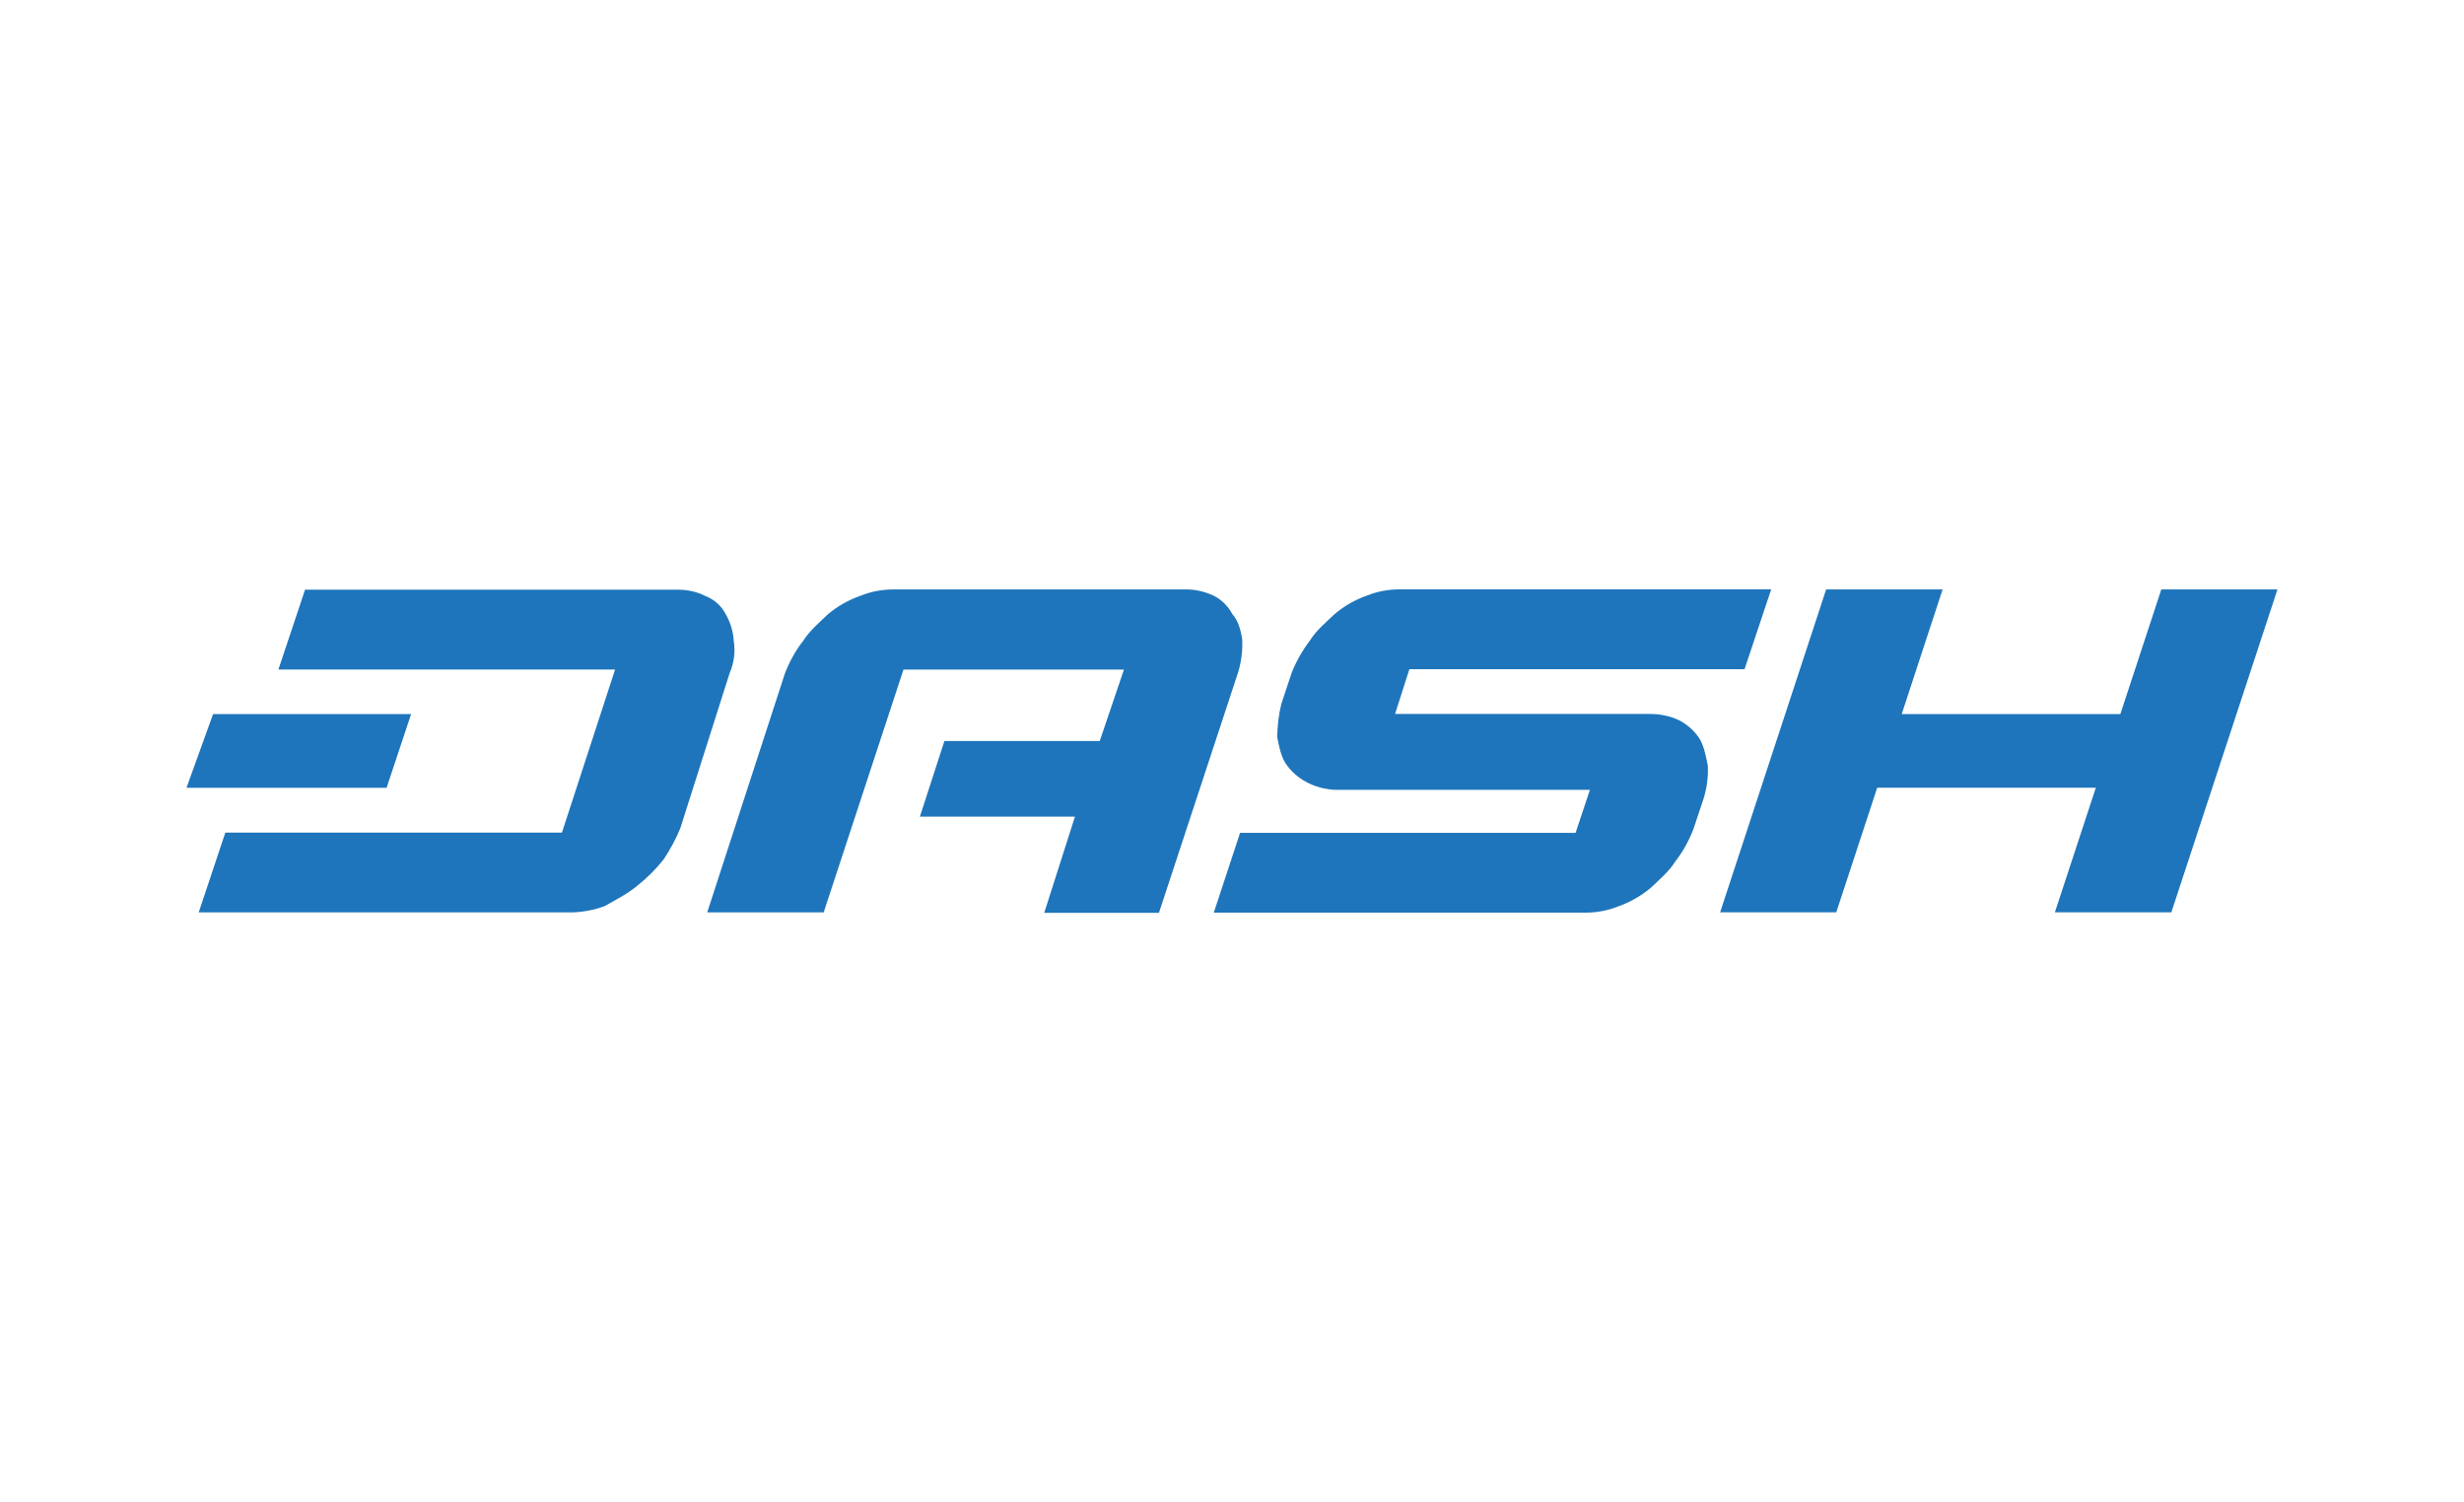
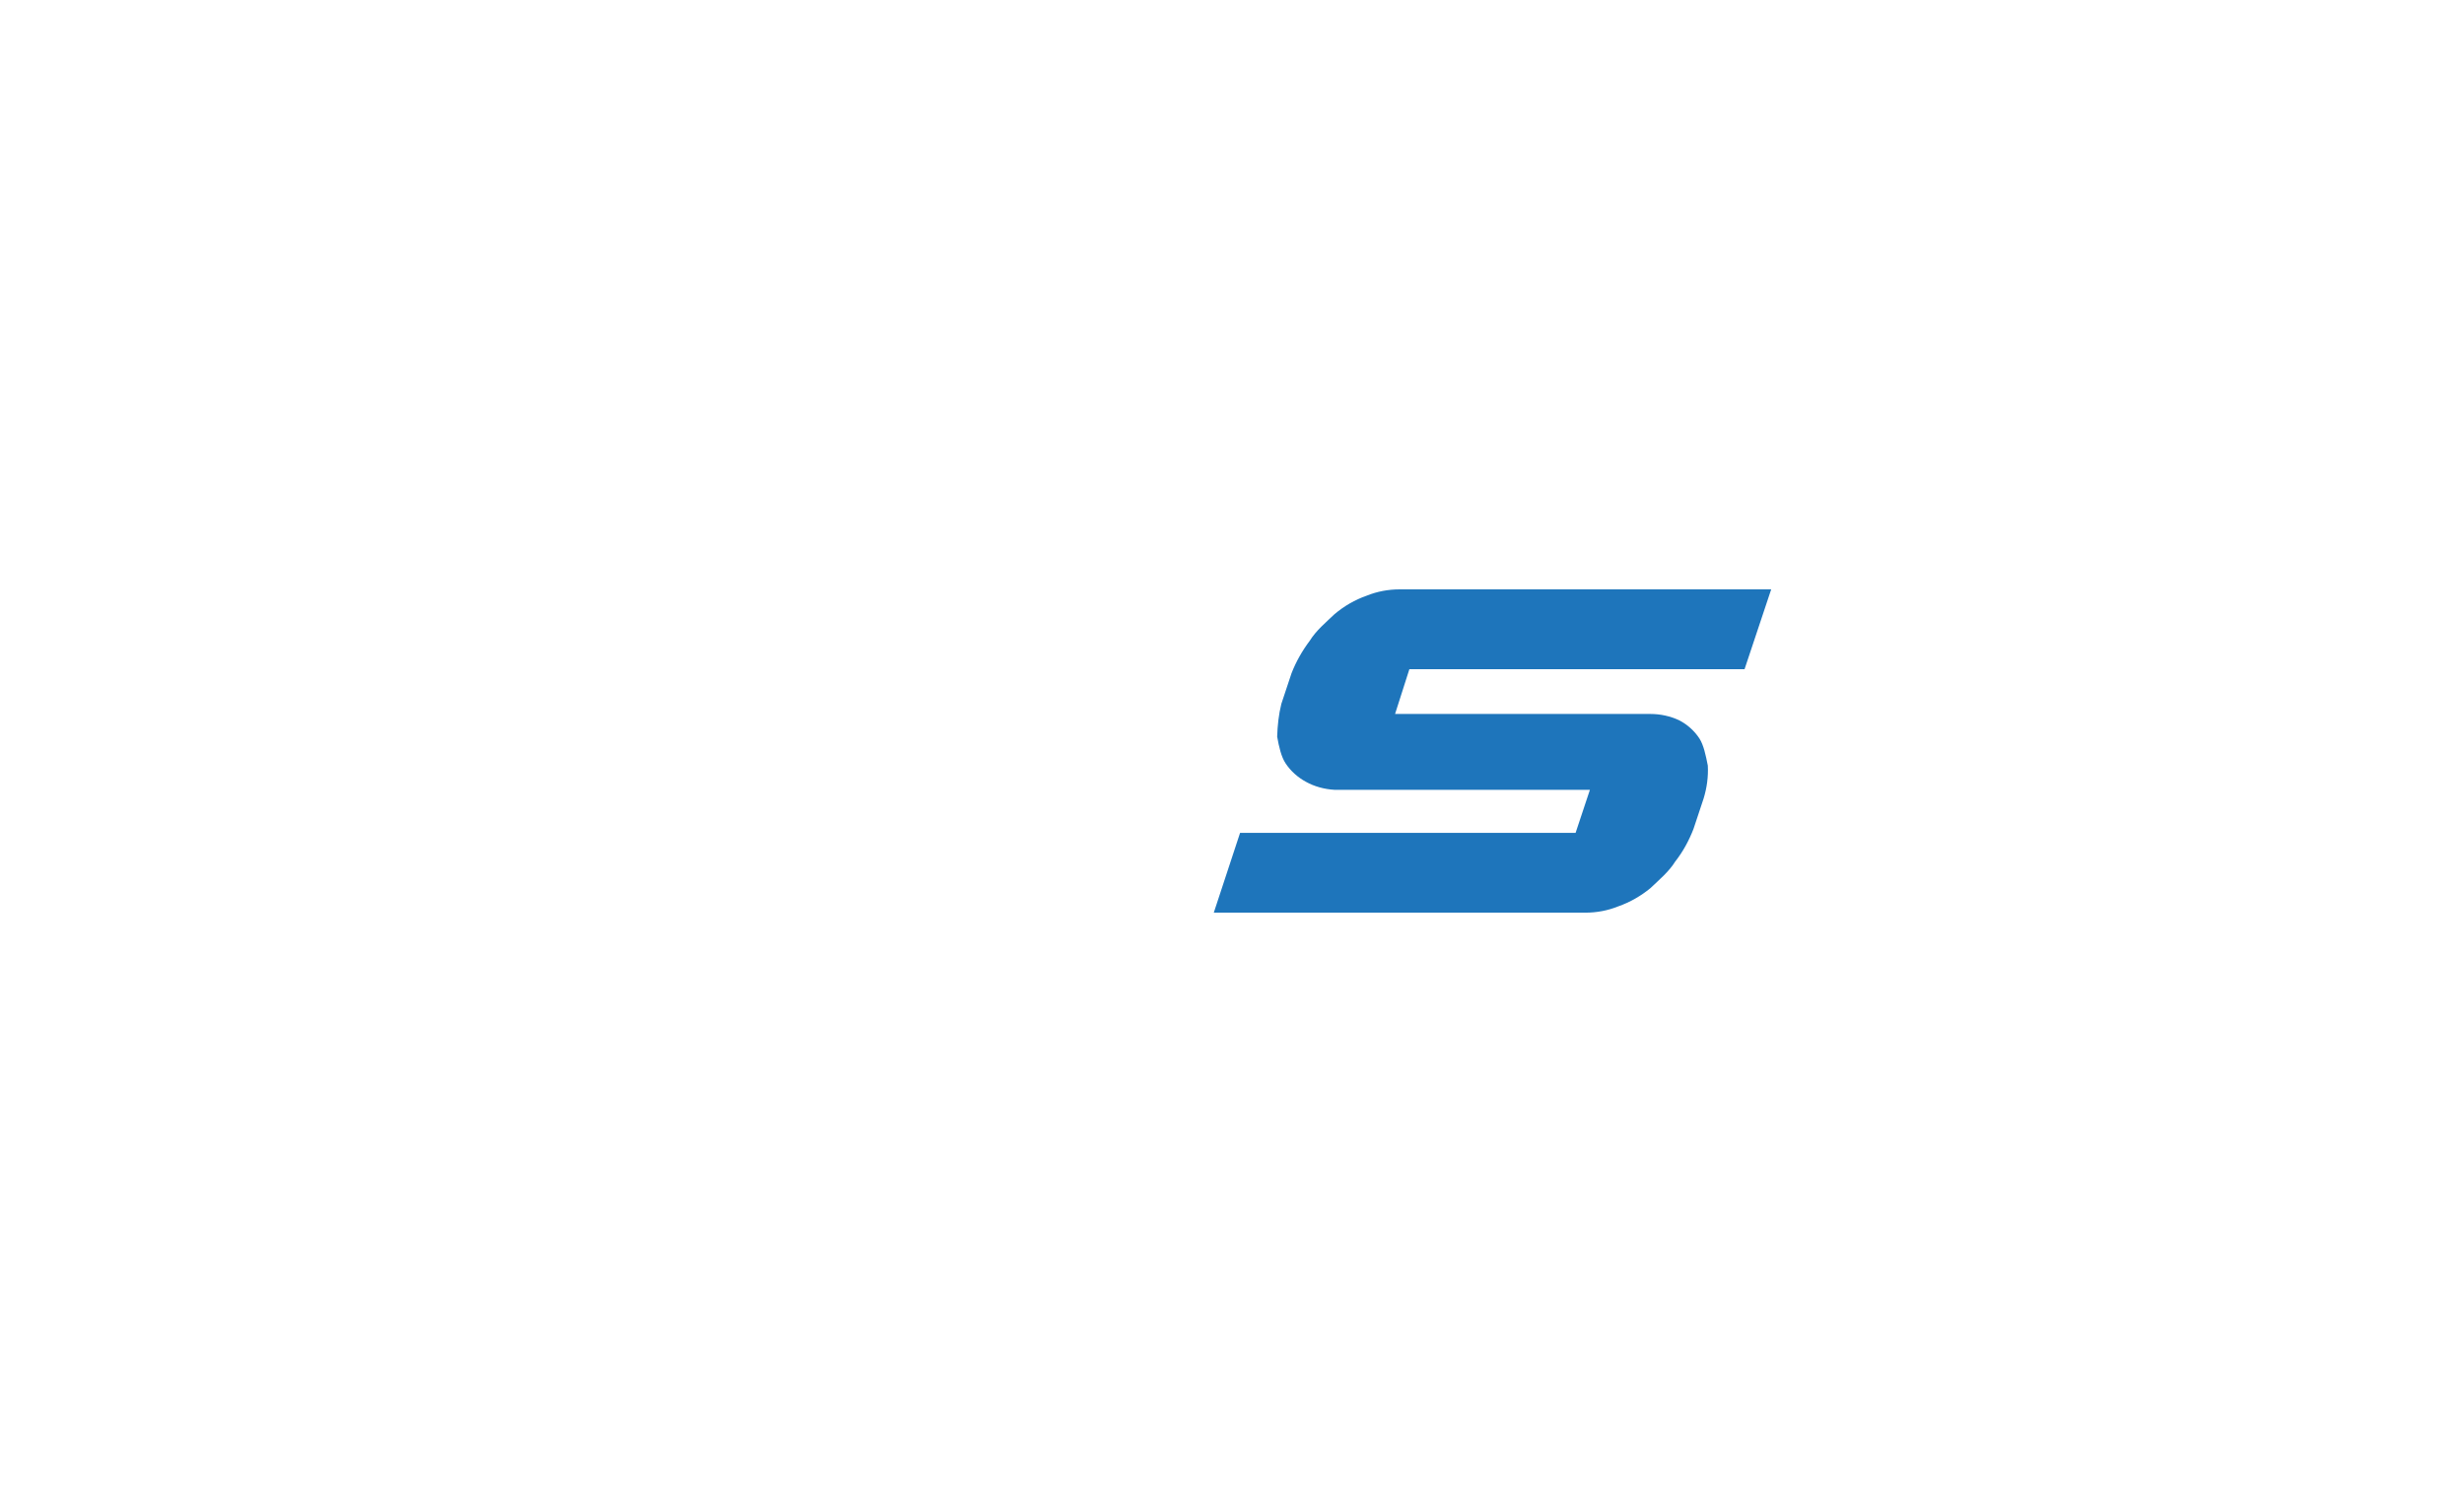
<svg xmlns="http://www.w3.org/2000/svg" version="1.1" id="Dash_Logo" x="0px" y="0px" viewBox="0 0 2942.7 1794" style="enable-background:new 0 0 2942.7 1794;" xml:space="preserve">
  <style type="text/css">
	.st0{fill:#1E75BB;}
</style>
-   <path id="H" class="st0" d="M2581.2,704l-48.9,148.8h-261.1L2320,704h-139.1l-126.6,385.6H2193l48.9-148.8H2503l-48.9,148.8h139.1  L2719.9,704H2581.2z" />
  <path id="S" class="st0" d="M2029.6,882c-6.1-9.3-14.6-16.8-24.3-21.8c-10.7-5-22.5-7.5-34.2-7.5h-305l17.1-53.5h400.3l31.8-95.3  h-443.8c-13.6,0-26.8,2.5-39.2,7.5c-14.3,5-27.1,12.5-38.5,22.1c-10,9.6-22.1,19.6-29.6,31.8c-8.9,11.8-16.4,25-21.8,38.9  l-12.1,36.4c-3.2,12.8-4.6,26-5,39.2c2.1,12.1,5,24.3,10,31.8c6.1,9.3,14.6,16.8,24.3,22.1c10.3,5.7,22.1,8.9,34.2,9.6h305  l-17.1,51.4H1481l-31.4,95.3h443.8c13.6,0,26.8-2.5,39.2-7.5c14.3-5,27.1-12.5,38.5-21.8c10-9.6,22.1-19.6,29.6-31.8  c9.3-11.8,16.4-25,21.8-38.9l12.1-36.4c3.9-12.8,5.7-26,5-39.2C2037.1,901.6,2034.6,889.9,2029.6,882z" />
-   <path id="A" class="st0" d="M1483.5,762.9c-2.1-12.1-5-21.8-11.8-29.6c-5-9.3-12.8-17.1-22.1-21.8c-10.7-5-22.5-7.8-34.2-7.5h-348.5  c-13.6,0-26.8,2.5-39.2,7.5c-14.3,5-27.5,12.5-38.9,22.1c-10,9.6-21.8,19.6-29.6,31.8c-9.3,11.8-16.4,25-21.8,38.9l-92.8,285.4  h139.1l95.3-290h263.3l-28.9,85.3h-185.5l-29.3,90.3h185.2l-36.7,114.9h137l94.9-288.3C1482.7,788.9,1484.2,776.1,1483.5,762.9  L1483.5,762.9z" />
-   <path id="D" class="st0" d="M876.3,765.4c-0.7-11.1-3.9-22.1-9.6-31.8c-5-10-13.9-17.8-24.3-21.8c-10.7-5.4-22.5-7.8-34.2-7.5H364.3  l-31.8,95.3h402.1l-63.5,194.8H269.1l-31.8,95.3h445.9c13.3-0.4,26.4-2.9,38.9-7.5c12.5-7.1,26.8-14.3,38.9-24.3  c11.8-9.3,22.5-20,31.8-31.8c7.8-11.8,14.3-23.9,19.6-36.7l58.9-185.2C876.6,792.1,878.4,778.6,876.3,765.4L876.3,765.4z" />
-   <path id="_-" class="st0" d="M491,852.8H254.5l-31.8,88.1h239L491,852.8z" />
</svg>